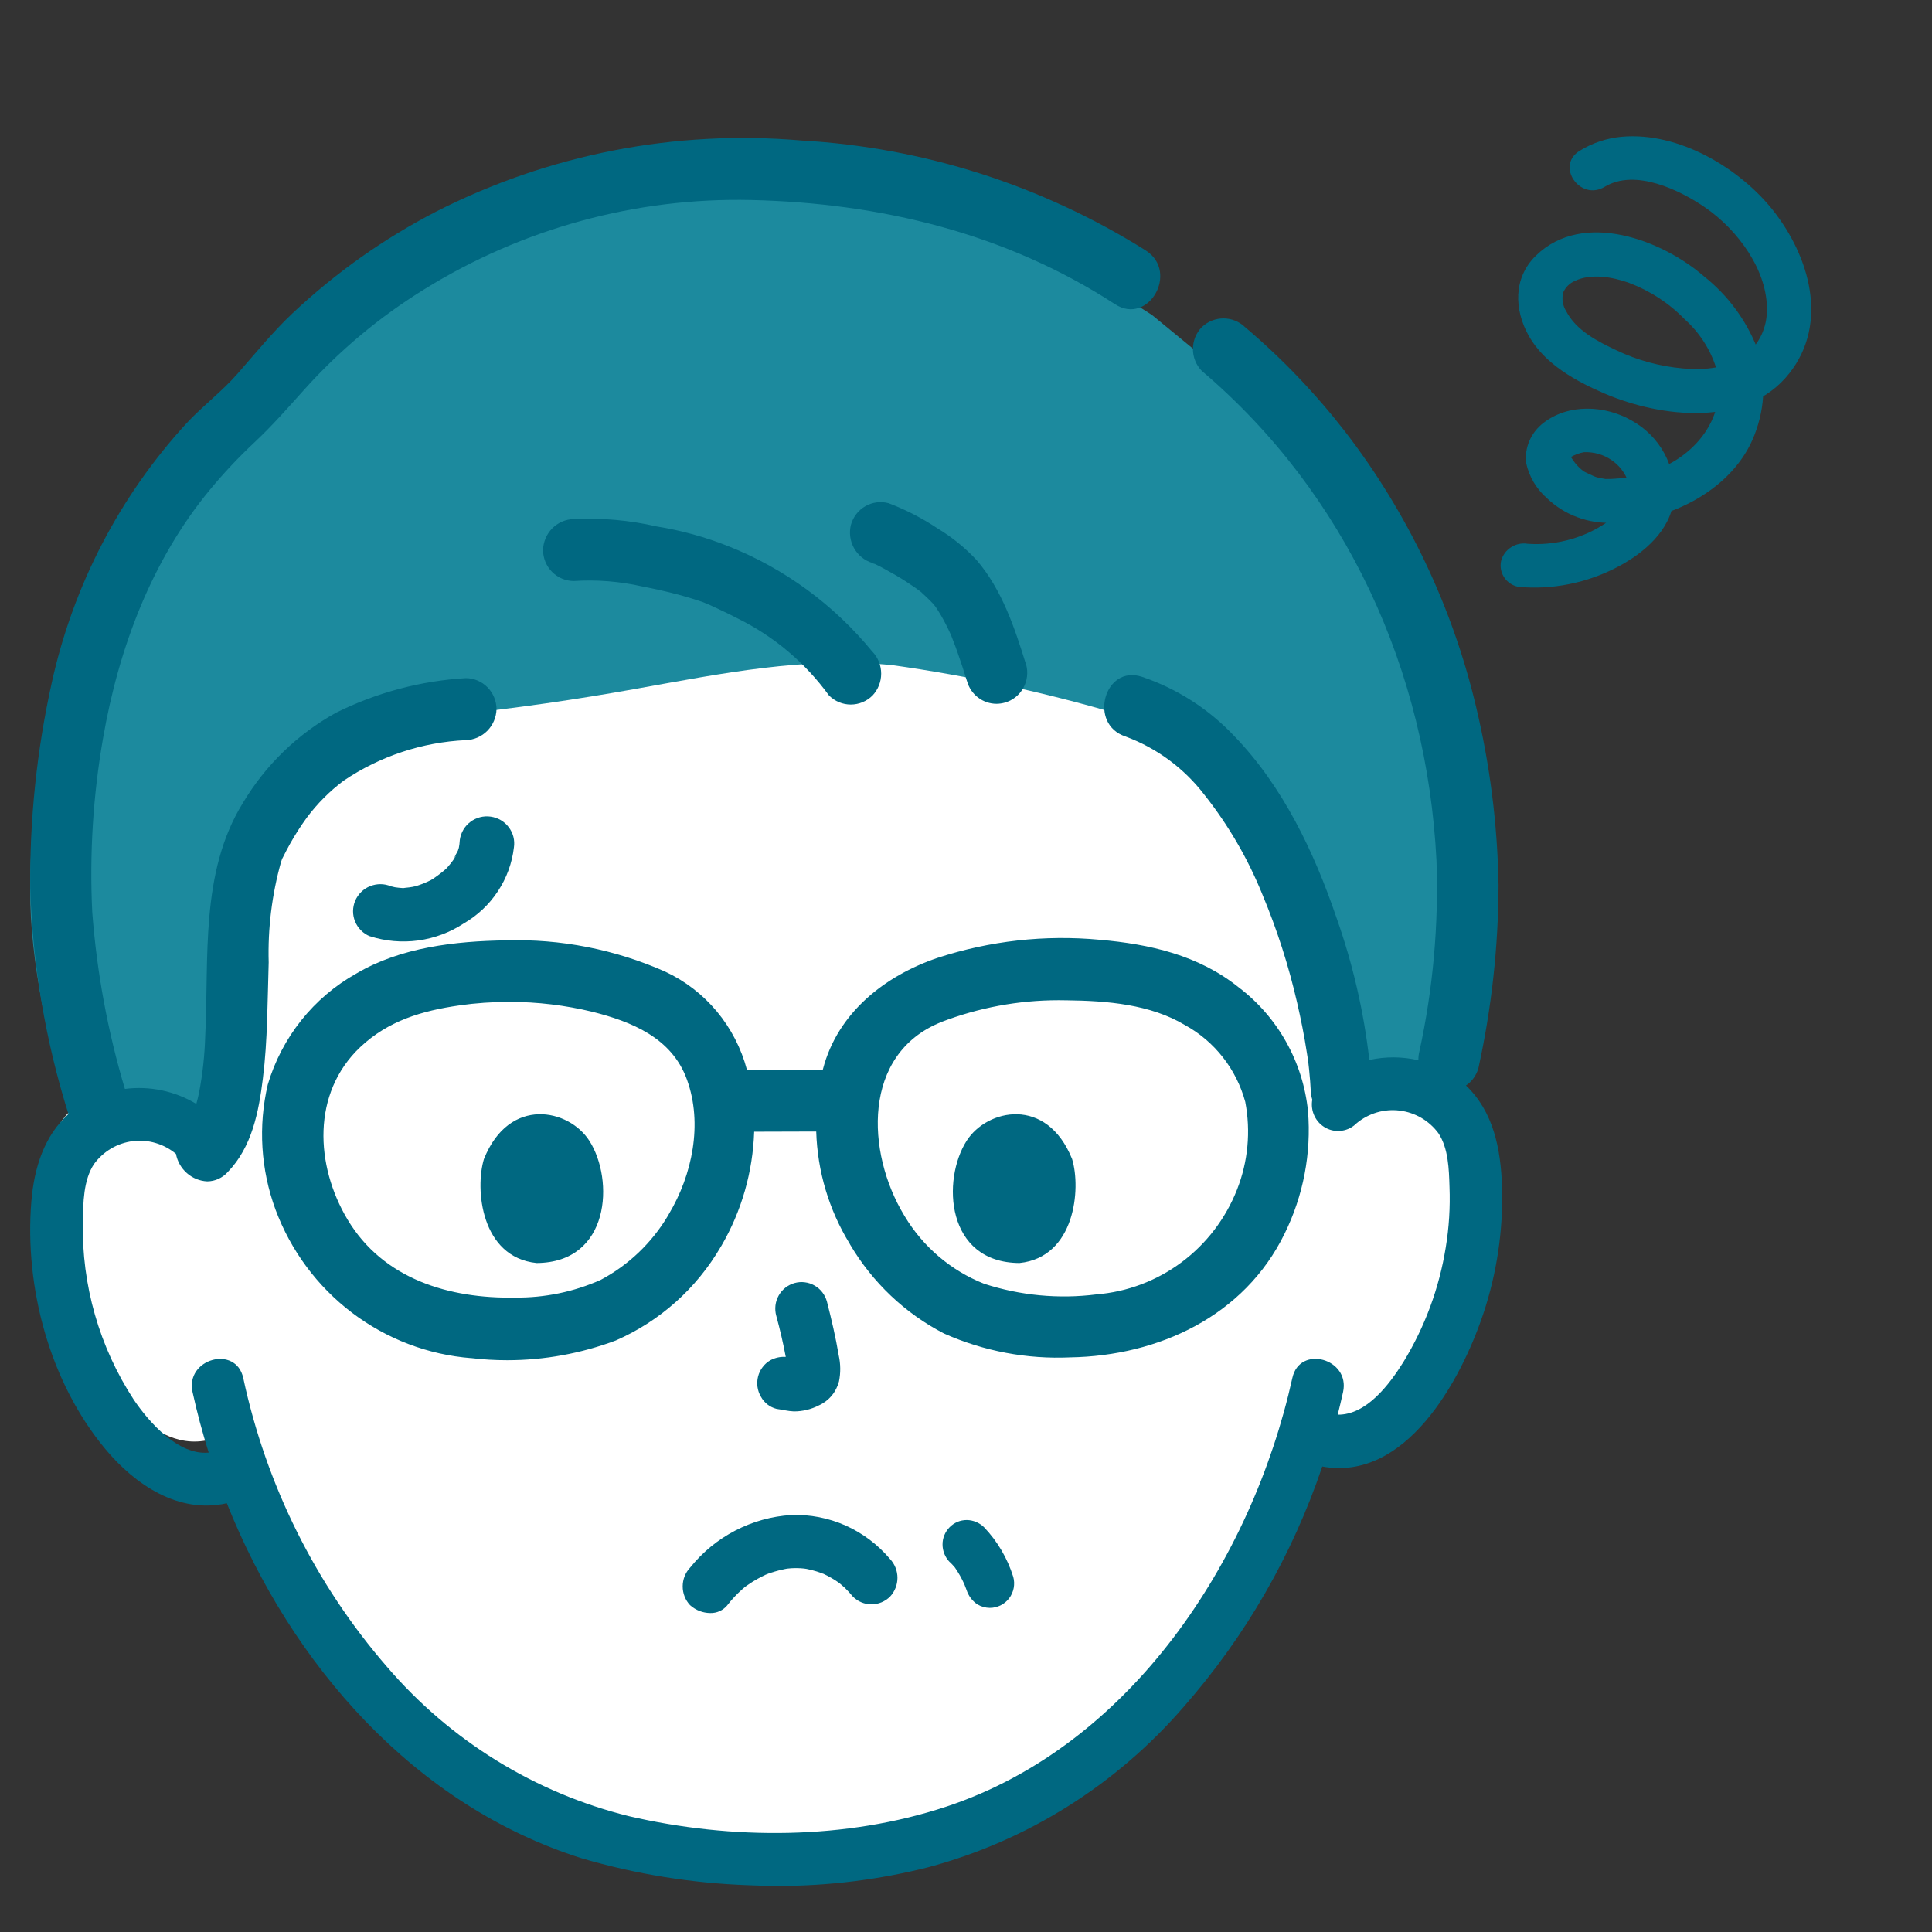
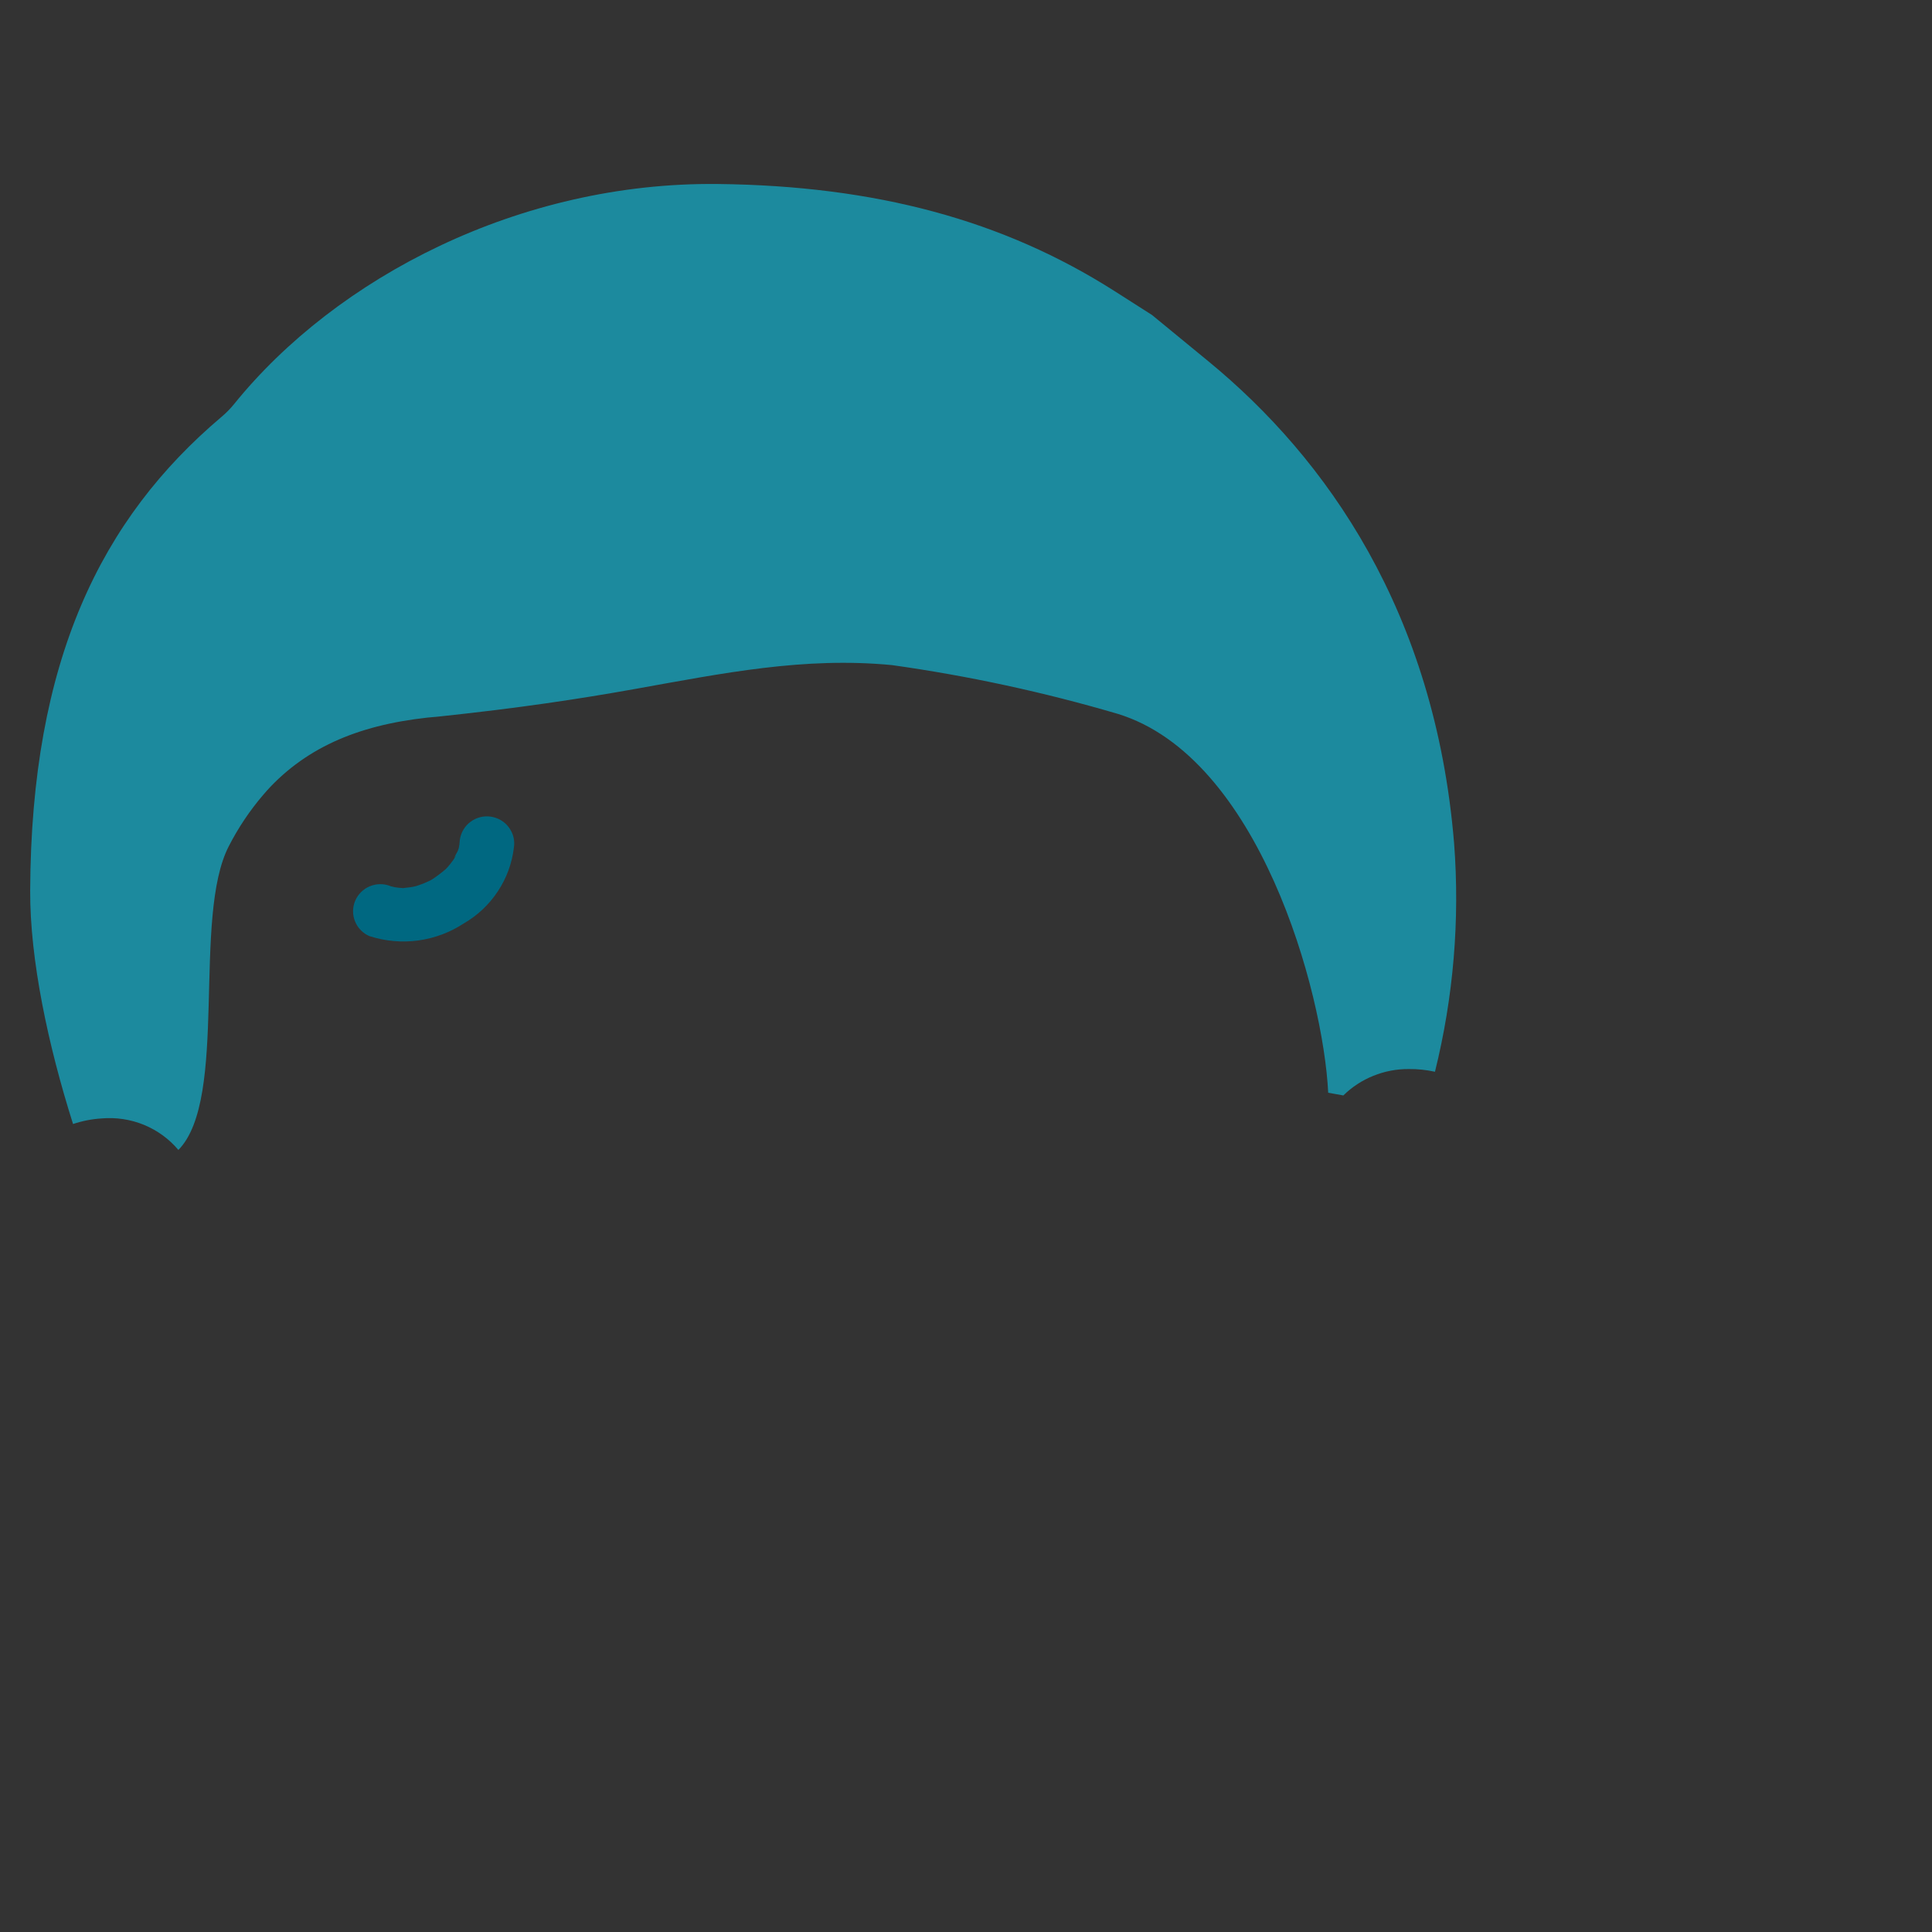
<svg xmlns="http://www.w3.org/2000/svg" width="42" height="42" viewBox="0 0 42 42" fill="none">
  <rect x="0" y="0" width="42" height="42" fill="#333333" stroke="none" />
-   <path d="M29.559 14.452C30.174 15.998 30.517 17.634 30.574 19.291C30.599 20.74 30.501 22.188 30.281 23.621V23.627C30.342 23.629 30.404 23.635 30.465 23.644C30.722 23.679 30.968 23.771 31.185 23.911C31.402 24.052 31.583 24.238 31.716 24.457C31.871 24.758 31.959 25.087 31.974 25.424C32.087 26.74 31.827 28.062 31.223 29.244C30.938 29.841 30.524 30.371 30.01 30.798C29.532 31.171 29.05 31.356 28.277 31.001C27.719 32.836 26.788 34.541 25.538 36.015C23.79 38.059 21.835 39.213 19.558 39.7C18.562 39.892 17.55 39.993 16.534 39.999C15.599 39.972 14.667 39.875 13.747 39.707C11.456 39.293 9.279 38.059 7.531 36.015C6.325 34.594 5.416 32.956 4.854 31.195C4.048 31.558 3.452 31.158 2.99 30.798C2.476 30.371 2.062 29.841 1.777 29.244C1.173 28.062 0.913 26.74 1.026 25.424C1.041 25.087 1.129 24.758 1.283 24.457C1.464 24.166 1.728 23.933 2.044 23.789C2.359 23.644 2.711 23.594 3.056 23.644L2.987 23.216C2.781 21.918 2.682 20.605 2.69 19.291C2.923 13.848 5.832 10.486 8.4 8.597C10.776 6.868 13.671 5.956 16.633 6.001C19.405 5.989 22.118 6.788 24.422 8.294C26.726 9.8 28.516 11.944 29.561 14.452L29.559 14.452Z" fill="white" />
  <path d="M5.719 17.283C5.429 17.622 5.18 17.994 4.977 18.39C4.17 19.939 4.975 23.885 3.878 24.999C3.677 24.76 3.42 24.573 3.129 24.453C2.837 24.334 2.521 24.286 2.207 24.314C1.996 24.327 1.788 24.368 1.588 24.435C1.046 22.725 0.65 20.863 0.656 19.364C0.676 14.345 2.204 11.271 4.816 9.062C4.916 8.978 5.008 8.884 5.09 8.783C7.311 6.035 11.292 3.952 15.606 4C19.041 4.039 21.811 4.788 24.226 6.326L25.044 6.848L26.275 7.859C28.831 9.96 31.197 13.295 31.611 18.333C31.738 20 31.597 21.676 31.195 23.299C31.008 23.258 30.817 23.238 30.626 23.24C30.362 23.238 30.1 23.288 29.856 23.387C29.612 23.485 29.39 23.63 29.203 23.814L28.874 23.755C28.766 21.555 27.368 16.456 24.297 15.518C22.691 15.046 21.052 14.692 19.393 14.459C17.476 14.274 15.711 14.637 13.814 14.976C12.569 15.199 11.275 15.393 9.577 15.573C8.002 15.701 6.794 16.149 5.879 17.104C5.825 17.162 5.772 17.221 5.719 17.283Z" fill="#1C8A9E" />
-   <path d="M16.269 40.983C15.043 40.94 13.827 40.744 12.65 40.399C9.02 39.255 6.333 36.192 4.931 32.679C3.884 32.915 2.938 32.28 2.285 31.495C1.083 30.05 0.529 27.99 0.681 26.124C0.741 25.384 0.964 24.69 1.488 24.219C0.989 22.632 0.71 20.983 0.658 19.319C0.642 17.815 0.799 16.315 1.124 14.847C1.588 12.732 2.603 10.78 4.063 9.193C4.412 8.82 4.83 8.507 5.164 8.124C5.558 7.675 5.927 7.219 6.362 6.808C7.297 5.929 8.348 5.184 9.486 4.597C11.938 3.351 14.684 2.817 17.419 3.054C20.076 3.204 22.654 4.028 24.915 5.449V5.45C25.634 5.917 24.965 7.083 24.241 6.614C21.863 5.067 19.131 4.412 16.323 4.348C13.823 4.292 11.359 4.965 9.227 6.287C8.255 6.886 7.373 7.623 6.609 8.476C6.253 8.873 5.919 9.254 5.531 9.618C5.189 9.938 4.868 10.279 4.569 10.64C3.303 12.166 2.579 14.087 2.24 16.05C2.023 17.295 1.944 18.561 2.005 19.823C2.103 21.128 2.341 22.419 2.715 23.672C3.254 23.603 3.801 23.717 4.268 23.998C4.291 23.917 4.31 23.834 4.328 23.75C4.405 23.348 4.449 22.939 4.461 22.529C4.546 20.82 4.345 18.972 5.279 17.457C5.77 16.634 6.469 15.957 7.303 15.495C8.185 15.056 9.146 14.8 10.128 14.742C10.304 14.743 10.473 14.815 10.597 14.941C10.722 15.067 10.792 15.237 10.794 15.415C10.789 15.592 10.718 15.761 10.594 15.887C10.47 16.012 10.303 16.085 10.128 16.09C9.179 16.134 8.26 16.439 7.47 16.972C7.166 17.2 6.896 17.471 6.668 17.777C6.536 17.959 6.414 18.149 6.304 18.346C6.249 18.445 6.199 18.541 6.149 18.641C6.145 18.651 6.14 18.66 6.134 18.669C6.125 18.693 6.117 18.718 6.109 18.74C5.911 19.449 5.82 20.185 5.841 20.921C5.814 21.762 5.819 22.609 5.715 23.444C5.625 24.171 5.477 24.938 4.95 25.48C4.894 25.543 4.825 25.593 4.749 25.628C4.673 25.663 4.59 25.681 4.506 25.682C4.343 25.675 4.187 25.612 4.063 25.503C3.939 25.394 3.855 25.247 3.825 25.084C3.825 25.084 3.825 25.083 3.823 25.082C3.693 24.975 3.544 24.895 3.383 24.848C3.223 24.8 3.054 24.787 2.888 24.807C2.722 24.828 2.562 24.882 2.417 24.967C2.273 25.052 2.147 25.166 2.047 25.301C1.81 25.653 1.808 26.158 1.801 26.565C1.774 27.937 2.16 29.284 2.908 30.428C3.238 30.917 3.877 31.642 4.537 31.578C4.4 31.144 4.283 30.704 4.186 30.263C4.024 29.538 5.128 29.231 5.288 29.956C5.786 32.284 6.861 34.446 8.414 36.236C9.791 37.841 11.627 38.975 13.668 39.481C15.906 40.001 18.382 40.001 20.577 39.273C24.562 37.952 27.21 33.947 28.095 29.955C28.255 29.228 29.358 29.537 29.197 30.263C29.16 30.428 29.122 30.591 29.081 30.754C29.701 30.762 30.196 30.109 30.509 29.609C30.975 28.848 31.287 28.003 31.429 27.12C31.501 26.685 31.528 26.243 31.511 25.802C31.499 25.419 31.488 24.965 31.27 24.635C31.17 24.5 31.043 24.386 30.898 24.301C30.753 24.217 30.593 24.163 30.427 24.143C30.261 24.122 30.092 24.136 29.932 24.183C29.771 24.231 29.622 24.31 29.492 24.418C29.406 24.505 29.295 24.562 29.175 24.58C29.054 24.599 28.931 24.578 28.824 24.521C28.716 24.464 28.629 24.373 28.576 24.262C28.523 24.152 28.506 24.027 28.528 23.906C28.509 23.846 28.498 23.783 28.495 23.72C28.488 23.57 28.476 23.422 28.461 23.273C28.435 23.027 28.444 23.099 28.409 22.88C28.354 22.519 28.282 22.16 28.2 21.804C28.015 20.995 27.761 20.204 27.441 19.44C27.126 18.662 26.702 17.934 26.183 17.278C25.741 16.701 25.146 16.262 24.468 16.011C23.653 15.745 24.004 14.446 24.822 14.712C25.586 14.969 26.276 15.412 26.832 16.001C27.889 17.095 28.57 18.525 29.056 19.956C29.409 20.954 29.648 21.99 29.768 23.043C30.12 22.965 30.484 22.967 30.835 23.049C30.833 22.987 30.84 22.924 30.855 22.863C31.153 21.5 31.278 20.103 31.228 18.708C31.02 14.578 29.266 10.732 26.126 8.063C26.002 7.937 25.933 7.766 25.933 7.588C25.933 7.41 26.002 7.239 26.126 7.112C26.253 6.99 26.422 6.922 26.597 6.922C26.772 6.922 26.94 6.99 27.067 7.112C27.87 7.792 28.6 8.556 29.246 9.389C30.601 11.149 31.569 13.181 32.085 15.349C32.391 16.625 32.555 17.93 32.577 19.243C32.573 20.581 32.426 21.916 32.139 23.223C32.095 23.376 32 23.509 31.869 23.598C32.462 24.163 32.626 24.964 32.653 25.803C32.68 26.745 32.54 27.685 32.24 28.577C31.744 30.045 30.551 32.21 28.745 31.881C28.096 33.802 27.075 35.574 25.743 37.093C24.275 38.797 22.334 40.017 20.173 40.594C19.108 40.863 18.014 40.999 16.916 40.999C16.703 40.998 16.485 40.993 16.269 40.983ZM15.003 34.897C14.899 34.786 14.841 34.64 14.841 34.487C14.841 34.335 14.899 34.188 15.003 34.078C15.271 33.744 15.605 33.47 15.984 33.273C16.362 33.077 16.777 32.961 17.202 32.935C17.608 32.92 18.012 32.999 18.384 33.164C18.755 33.33 19.085 33.579 19.349 33.892C19.452 34.002 19.51 34.148 19.51 34.3C19.51 34.452 19.452 34.599 19.349 34.709C19.241 34.816 19.096 34.877 18.945 34.877C18.794 34.877 18.648 34.816 18.541 34.709C18.486 34.641 18.427 34.577 18.365 34.517C18.344 34.496 18.241 34.412 18.258 34.422C18.142 34.339 18.019 34.267 17.89 34.208C17.928 34.226 17.789 34.172 17.758 34.163C17.684 34.14 17.608 34.121 17.532 34.106C17.526 34.106 17.497 34.1 17.476 34.098C17.45 34.096 17.411 34.092 17.404 34.092C17.336 34.088 17.268 34.088 17.2 34.092C17.202 34.092 17.132 34.099 17.112 34.1C17.091 34.105 17.066 34.109 17.061 34.11C16.979 34.126 16.898 34.147 16.818 34.171C16.748 34.191 16.68 34.216 16.614 34.245C16.691 34.213 16.583 34.262 16.568 34.27C16.536 34.286 16.503 34.303 16.471 34.321C16.398 34.362 16.326 34.406 16.258 34.454C16.235 34.47 16.212 34.485 16.191 34.501C16.194 34.501 16.149 34.537 16.132 34.553C16.014 34.657 15.906 34.773 15.809 34.899H15.81C15.765 34.953 15.708 34.996 15.644 35.025C15.58 35.054 15.51 35.068 15.439 35.066C15.278 35.064 15.123 35.004 15.003 34.896V34.897ZM21.252 34.881C21.138 34.806 21.053 34.693 21.011 34.562C20.995 34.519 20.979 34.476 20.962 34.435C20.905 34.309 20.837 34.189 20.758 34.075C20.723 34.033 20.685 33.993 20.645 33.955L20.644 33.956C20.546 33.855 20.491 33.719 20.49 33.578C20.489 33.508 20.503 33.438 20.529 33.374C20.556 33.309 20.595 33.249 20.644 33.2C20.693 33.15 20.751 33.111 20.815 33.084C20.879 33.057 20.948 33.044 21.018 33.044C21.157 33.046 21.291 33.102 21.392 33.2C21.683 33.505 21.9 33.874 22.027 34.279C22.049 34.358 22.052 34.442 22.037 34.522C22.021 34.603 21.988 34.679 21.938 34.745C21.889 34.81 21.825 34.863 21.752 34.899C21.679 34.935 21.599 34.954 21.517 34.954C21.424 34.953 21.332 34.928 21.252 34.88V34.881ZM20.995 34.51C20.989 34.495 20.983 34.479 20.976 34.464L20.995 34.51ZM17.257 30.683C17.13 30.678 17.008 30.645 16.881 30.628C16.809 30.61 16.742 30.577 16.683 30.531C16.625 30.485 16.576 30.428 16.541 30.362C16.503 30.297 16.477 30.224 16.467 30.149C16.457 30.074 16.461 29.997 16.48 29.924C16.499 29.85 16.532 29.781 16.578 29.721C16.623 29.66 16.68 29.61 16.745 29.572C16.849 29.516 16.965 29.49 17.082 29.498C17.025 29.197 16.956 28.9 16.875 28.603C16.855 28.53 16.849 28.454 16.858 28.378C16.867 28.303 16.891 28.23 16.928 28.164C16.965 28.098 17.015 28.04 17.074 27.993C17.134 27.947 17.202 27.912 17.274 27.892C17.346 27.872 17.422 27.866 17.496 27.876C17.571 27.885 17.643 27.909 17.708 27.947C17.774 27.984 17.831 28.034 17.877 28.094C17.923 28.154 17.957 28.223 17.977 28.296C18.076 28.683 18.167 29.07 18.233 29.464C18.275 29.651 18.277 29.844 18.239 30.031C18.209 30.145 18.155 30.252 18.079 30.342C18.004 30.432 17.909 30.504 17.802 30.552C17.635 30.638 17.45 30.683 17.262 30.683L17.257 30.683ZM10.246 29.525C9.306 29.452 8.406 29.109 7.652 28.537C6.898 27.965 6.321 27.187 5.989 26.295C5.669 25.426 5.61 24.481 5.821 23.578C6.126 22.55 6.817 21.684 7.746 21.164C8.71 20.594 9.901 20.458 10.998 20.443C12.187 20.407 13.369 20.639 14.458 21.121C14.892 21.323 15.276 21.619 15.584 21.988C15.891 22.358 16.115 22.791 16.238 23.257L17.887 23.252C17.887 23.248 17.89 23.244 17.891 23.239C18.212 22.011 19.241 21.211 20.379 20.824C21.516 20.452 22.716 20.318 23.906 20.43C24.994 20.524 26.059 20.765 26.928 21.464C27.349 21.783 27.701 22.187 27.96 22.651C28.22 23.114 28.381 23.627 28.435 24.156C28.509 25.073 28.333 25.993 27.927 26.817C27.05 28.617 25.182 29.475 23.269 29.508C22.326 29.551 21.386 29.374 20.523 28.99C19.675 28.552 18.967 27.88 18.479 27.053C18.476 27.047 18.472 27.041 18.47 27.035C18.02 26.301 17.77 25.46 17.744 24.598L16.395 24.602C16.366 25.473 16.123 26.323 15.687 27.075C15.681 27.086 15.674 27.098 15.667 27.108C15.139 28.013 14.341 28.724 13.387 29.141C12.631 29.424 11.831 29.57 11.025 29.57C10.765 29.57 10.505 29.555 10.246 29.524L10.246 29.525ZM9.984 21.857C9.178 21.972 8.439 22.189 7.83 22.765C6.774 23.765 6.853 25.338 7.556 26.513C8.333 27.811 9.773 28.235 11.198 28.208C11.838 28.215 12.473 28.084 13.058 27.824C13.663 27.503 14.169 27.02 14.521 26.428C14.527 26.416 14.534 26.404 14.541 26.392C15.049 25.542 15.281 24.431 14.935 23.473C14.606 22.554 13.717 22.207 12.881 21.996C12.29 21.853 11.684 21.78 11.076 21.78C10.711 21.78 10.346 21.805 9.984 21.856L9.984 21.857ZM20.454 22.222C18.739 22.913 18.828 25.052 19.653 26.416C19.659 26.425 19.664 26.434 19.669 26.443C20.07 27.109 20.676 27.624 21.394 27.908C22.182 28.164 23.015 28.243 23.835 28.139C24.505 28.085 25.145 27.844 25.686 27.441C26.226 27.039 26.644 26.491 26.892 25.861C27.131 25.256 27.193 24.594 27.071 23.954C26.975 23.601 26.81 23.271 26.585 22.985C26.36 22.698 26.08 22.459 25.762 22.285C25.007 21.831 24.057 21.756 23.196 21.746C23.135 21.746 23.075 21.744 23.012 21.744C22.138 21.744 21.271 21.906 20.454 22.221L20.454 22.222ZM21.013 24.801C21.454 24.108 22.752 23.821 23.306 25.195C23.504 25.842 23.373 27.332 22.162 27.457C20.559 27.448 20.473 25.647 21.013 24.801L21.013 24.801ZM10.521 25.195C11.073 23.82 12.372 24.108 12.813 24.801C13.354 25.647 13.268 27.449 11.664 27.457C10.452 27.33 10.323 25.842 10.521 25.194L10.521 25.195ZM18.024 15.122C17.506 14.408 16.824 13.832 16.037 13.445C15.911 13.379 15.784 13.317 15.654 13.256C15.587 13.224 15.52 13.192 15.452 13.162C15.455 13.162 15.411 13.143 15.369 13.127C15.344 13.116 15.318 13.104 15.302 13.098C15.282 13.09 15.262 13.083 15.254 13.08C15.196 13.062 15.139 13.043 15.081 13.024C14.97 12.989 14.86 12.957 14.748 12.927C14.489 12.858 14.226 12.8 13.962 12.749C13.473 12.638 12.971 12.598 12.47 12.631C12.294 12.629 12.125 12.558 12.001 12.432C11.876 12.306 11.806 12.135 11.805 11.957C11.81 11.78 11.882 11.611 12.005 11.486C12.129 11.361 12.296 11.289 12.47 11.284C13.076 11.255 13.683 11.308 14.275 11.444C14.808 11.53 15.331 11.674 15.834 11.874C17.054 12.358 18.132 13.148 18.967 14.17V14.168C19.088 14.297 19.156 14.467 19.156 14.645C19.156 14.822 19.088 14.993 18.967 15.121C18.841 15.246 18.672 15.316 18.495 15.316C18.319 15.316 18.15 15.246 18.024 15.121L18.024 15.122ZM21.021 14.806C20.956 14.597 20.889 14.387 20.815 14.18C20.784 14.091 20.751 14.002 20.716 13.915L20.692 13.852C20.684 13.832 20.675 13.813 20.668 13.793C20.604 13.649 20.532 13.508 20.453 13.372C20.417 13.311 20.378 13.25 20.34 13.193C20.33 13.181 20.299 13.14 20.289 13.129C20.197 13.031 20.099 12.938 19.997 12.85C19.967 12.828 19.937 12.806 19.907 12.784C19.837 12.735 19.766 12.688 19.695 12.641C19.547 12.546 19.395 12.458 19.24 12.374C19.173 12.336 19.105 12.302 19.036 12.268C19.039 12.269 19.041 12.27 19.044 12.27L19.035 12.268C19.035 12.267 19.035 12.267 19.035 12.267C19.036 12.267 19.036 12.267 19.036 12.268C18.908 12.226 18.939 12.231 18.983 12.246C18.999 12.252 19.016 12.259 19.032 12.266C19.03 12.264 19.027 12.262 19.025 12.261C19.012 12.255 18.998 12.25 18.984 12.246L18.964 12.238C18.796 12.187 18.654 12.072 18.567 11.918C18.48 11.764 18.456 11.582 18.498 11.41C18.546 11.238 18.659 11.092 18.812 11.004C18.966 10.916 19.147 10.893 19.318 10.939C19.693 11.082 20.05 11.266 20.385 11.489C20.697 11.677 20.982 11.909 21.231 12.176C21.784 12.822 22.057 13.646 22.306 14.449L22.308 14.448C22.354 14.62 22.331 14.804 22.244 14.959C22.157 15.114 22.012 15.228 21.842 15.275C21.784 15.291 21.725 15.299 21.665 15.3C21.519 15.3 21.377 15.252 21.261 15.163C21.145 15.074 21.061 14.949 21.022 14.806L21.021 14.806ZM20.002 12.854C20.002 12.855 20.001 12.855 20 12.854C20.047 12.895 20.084 12.914 20.003 12.855L20.002 12.854Z" fill="#006881" />
  <path d="M8.041 20.353C8.38 20.462 8.74 20.493 9.094 20.445C9.447 20.396 9.785 20.27 10.083 20.074C10.381 19.902 10.634 19.663 10.823 19.376C11.013 19.09 11.132 18.764 11.172 18.423C11.184 18.346 11.18 18.268 11.161 18.192C11.141 18.117 11.107 18.046 11.06 17.984C11.014 17.921 10.955 17.869 10.887 17.829C10.82 17.79 10.745 17.764 10.668 17.753C10.59 17.742 10.511 17.746 10.435 17.766C10.359 17.786 10.288 17.82 10.226 17.867C10.163 17.914 10.111 17.973 10.072 18.04C10.032 18.108 10.007 18.182 9.996 18.259C9.993 18.32 9.985 18.381 9.973 18.442C9.969 18.457 9.951 18.55 9.968 18.467C9.985 18.384 9.963 18.474 9.955 18.492C9.942 18.526 9.872 18.627 9.88 18.659C9.876 18.64 9.945 18.558 9.895 18.633C9.88 18.656 9.865 18.679 9.849 18.702C9.813 18.753 9.774 18.801 9.733 18.848C9.714 18.869 9.694 18.889 9.676 18.91C9.623 18.971 9.763 18.835 9.699 18.886C9.605 18.967 9.506 19.043 9.402 19.112C9.387 19.122 9.304 19.168 9.384 19.125C9.465 19.082 9.38 19.127 9.364 19.135C9.309 19.162 9.253 19.187 9.196 19.21C9.145 19.23 9.093 19.247 9.042 19.264C8.968 19.289 9.039 19.26 9.073 19.259C9.039 19.263 9.006 19.27 8.974 19.279C8.92 19.288 8.867 19.296 8.813 19.3C8.798 19.301 8.726 19.317 8.713 19.305C8.724 19.315 8.834 19.312 8.744 19.305C8.691 19.301 8.638 19.297 8.585 19.288C8.574 19.286 8.453 19.254 8.541 19.282C8.629 19.31 8.505 19.269 8.498 19.267C8.426 19.237 8.349 19.221 8.271 19.221C8.193 19.221 8.116 19.236 8.044 19.265C7.972 19.294 7.906 19.337 7.851 19.392C7.795 19.447 7.751 19.512 7.721 19.583C7.691 19.654 7.676 19.731 7.675 19.808C7.675 19.886 7.69 19.963 7.72 20.034C7.749 20.106 7.793 20.171 7.848 20.226C7.903 20.281 7.968 20.325 8.04 20.354L8.041 20.353Z" fill="#006881" />
-   <path d="M33.009 12.758C33.751 12.825 34.5 12.674 35.162 12.326C35.744 12.021 36.318 11.528 36.389 10.849C36.418 10.505 36.347 10.162 36.183 9.859C36.02 9.557 35.772 9.308 35.467 9.14C34.895 8.812 34.104 8.768 33.554 9.193C33.42 9.296 33.315 9.43 33.249 9.582C33.183 9.735 33.158 9.901 33.177 10.065C33.241 10.36 33.398 10.626 33.625 10.826C33.814 11.008 34.04 11.151 34.288 11.243C34.537 11.336 34.803 11.377 35.071 11.364C36.303 11.326 37.681 10.647 38.141 9.456C38.382 8.84 38.399 8.165 38.19 7.545C37.949 6.943 37.555 6.414 37.044 6.008C36.143 5.223 34.418 4.556 33.39 5.557C32.889 6.044 32.918 6.743 33.237 7.306C33.581 7.912 34.256 8.288 34.886 8.557C36.1 9.077 37.961 9.304 38.896 8.119C39.764 7.021 39.332 5.574 38.552 4.582C37.826 3.659 36.496 2.861 35.256 2.973C34.933 3.002 34.62 3.106 34.344 3.276C33.807 3.601 34.349 4.385 34.886 4.06C35.547 3.66 36.52 4.13 37.078 4.517C37.779 5.002 38.438 5.889 38.411 6.766C38.409 6.94 38.37 7.111 38.297 7.271C38.224 7.43 38.118 7.572 37.986 7.69C37.602 8.009 37.058 8.051 36.583 8.009C36.084 7.965 35.599 7.833 35.15 7.62C34.733 7.424 34.263 7.186 34.046 6.762C34.008 6.702 33.984 6.635 33.973 6.566C33.963 6.496 33.966 6.425 33.984 6.356C34.033 6.244 34.125 6.154 34.239 6.106C34.589 5.94 35.06 6.021 35.413 6.149C35.872 6.322 36.284 6.591 36.622 6.939C36.939 7.223 37.175 7.584 37.304 7.987C37.534 8.814 37.123 9.584 36.398 10.025C36.037 10.242 35.628 10.37 35.208 10.399C35.117 10.407 35.026 10.414 34.935 10.413C34.84 10.412 35.034 10.43 34.883 10.41C34.851 10.405 34.819 10.4 34.788 10.393C34.723 10.382 34.661 10.361 34.604 10.331C34.553 10.309 34.504 10.285 34.455 10.261C34.41 10.238 34.412 10.242 34.461 10.273C34.435 10.254 34.41 10.234 34.386 10.213C34.33 10.166 34.279 10.114 34.234 10.056C34.199 10.014 34.173 9.961 34.137 9.92L34.149 9.949C34.132 9.898 34.129 9.897 34.142 9.946C34.114 9.942 34.177 9.919 34.147 9.936C34.236 9.885 34.334 9.849 34.435 9.83C34.646 9.822 34.853 9.88 35.025 9.996C35.198 10.111 35.328 10.279 35.396 10.473C35.529 10.923 35.184 11.201 34.827 11.423C34.343 11.722 33.775 11.861 33.209 11.821C33.083 11.8 32.953 11.828 32.846 11.899C32.738 11.969 32.662 12.076 32.632 12.198C32.606 12.322 32.631 12.451 32.702 12.555C32.772 12.66 32.882 12.732 33.008 12.757L33.009 12.758Z" fill="#006881" />
</svg>